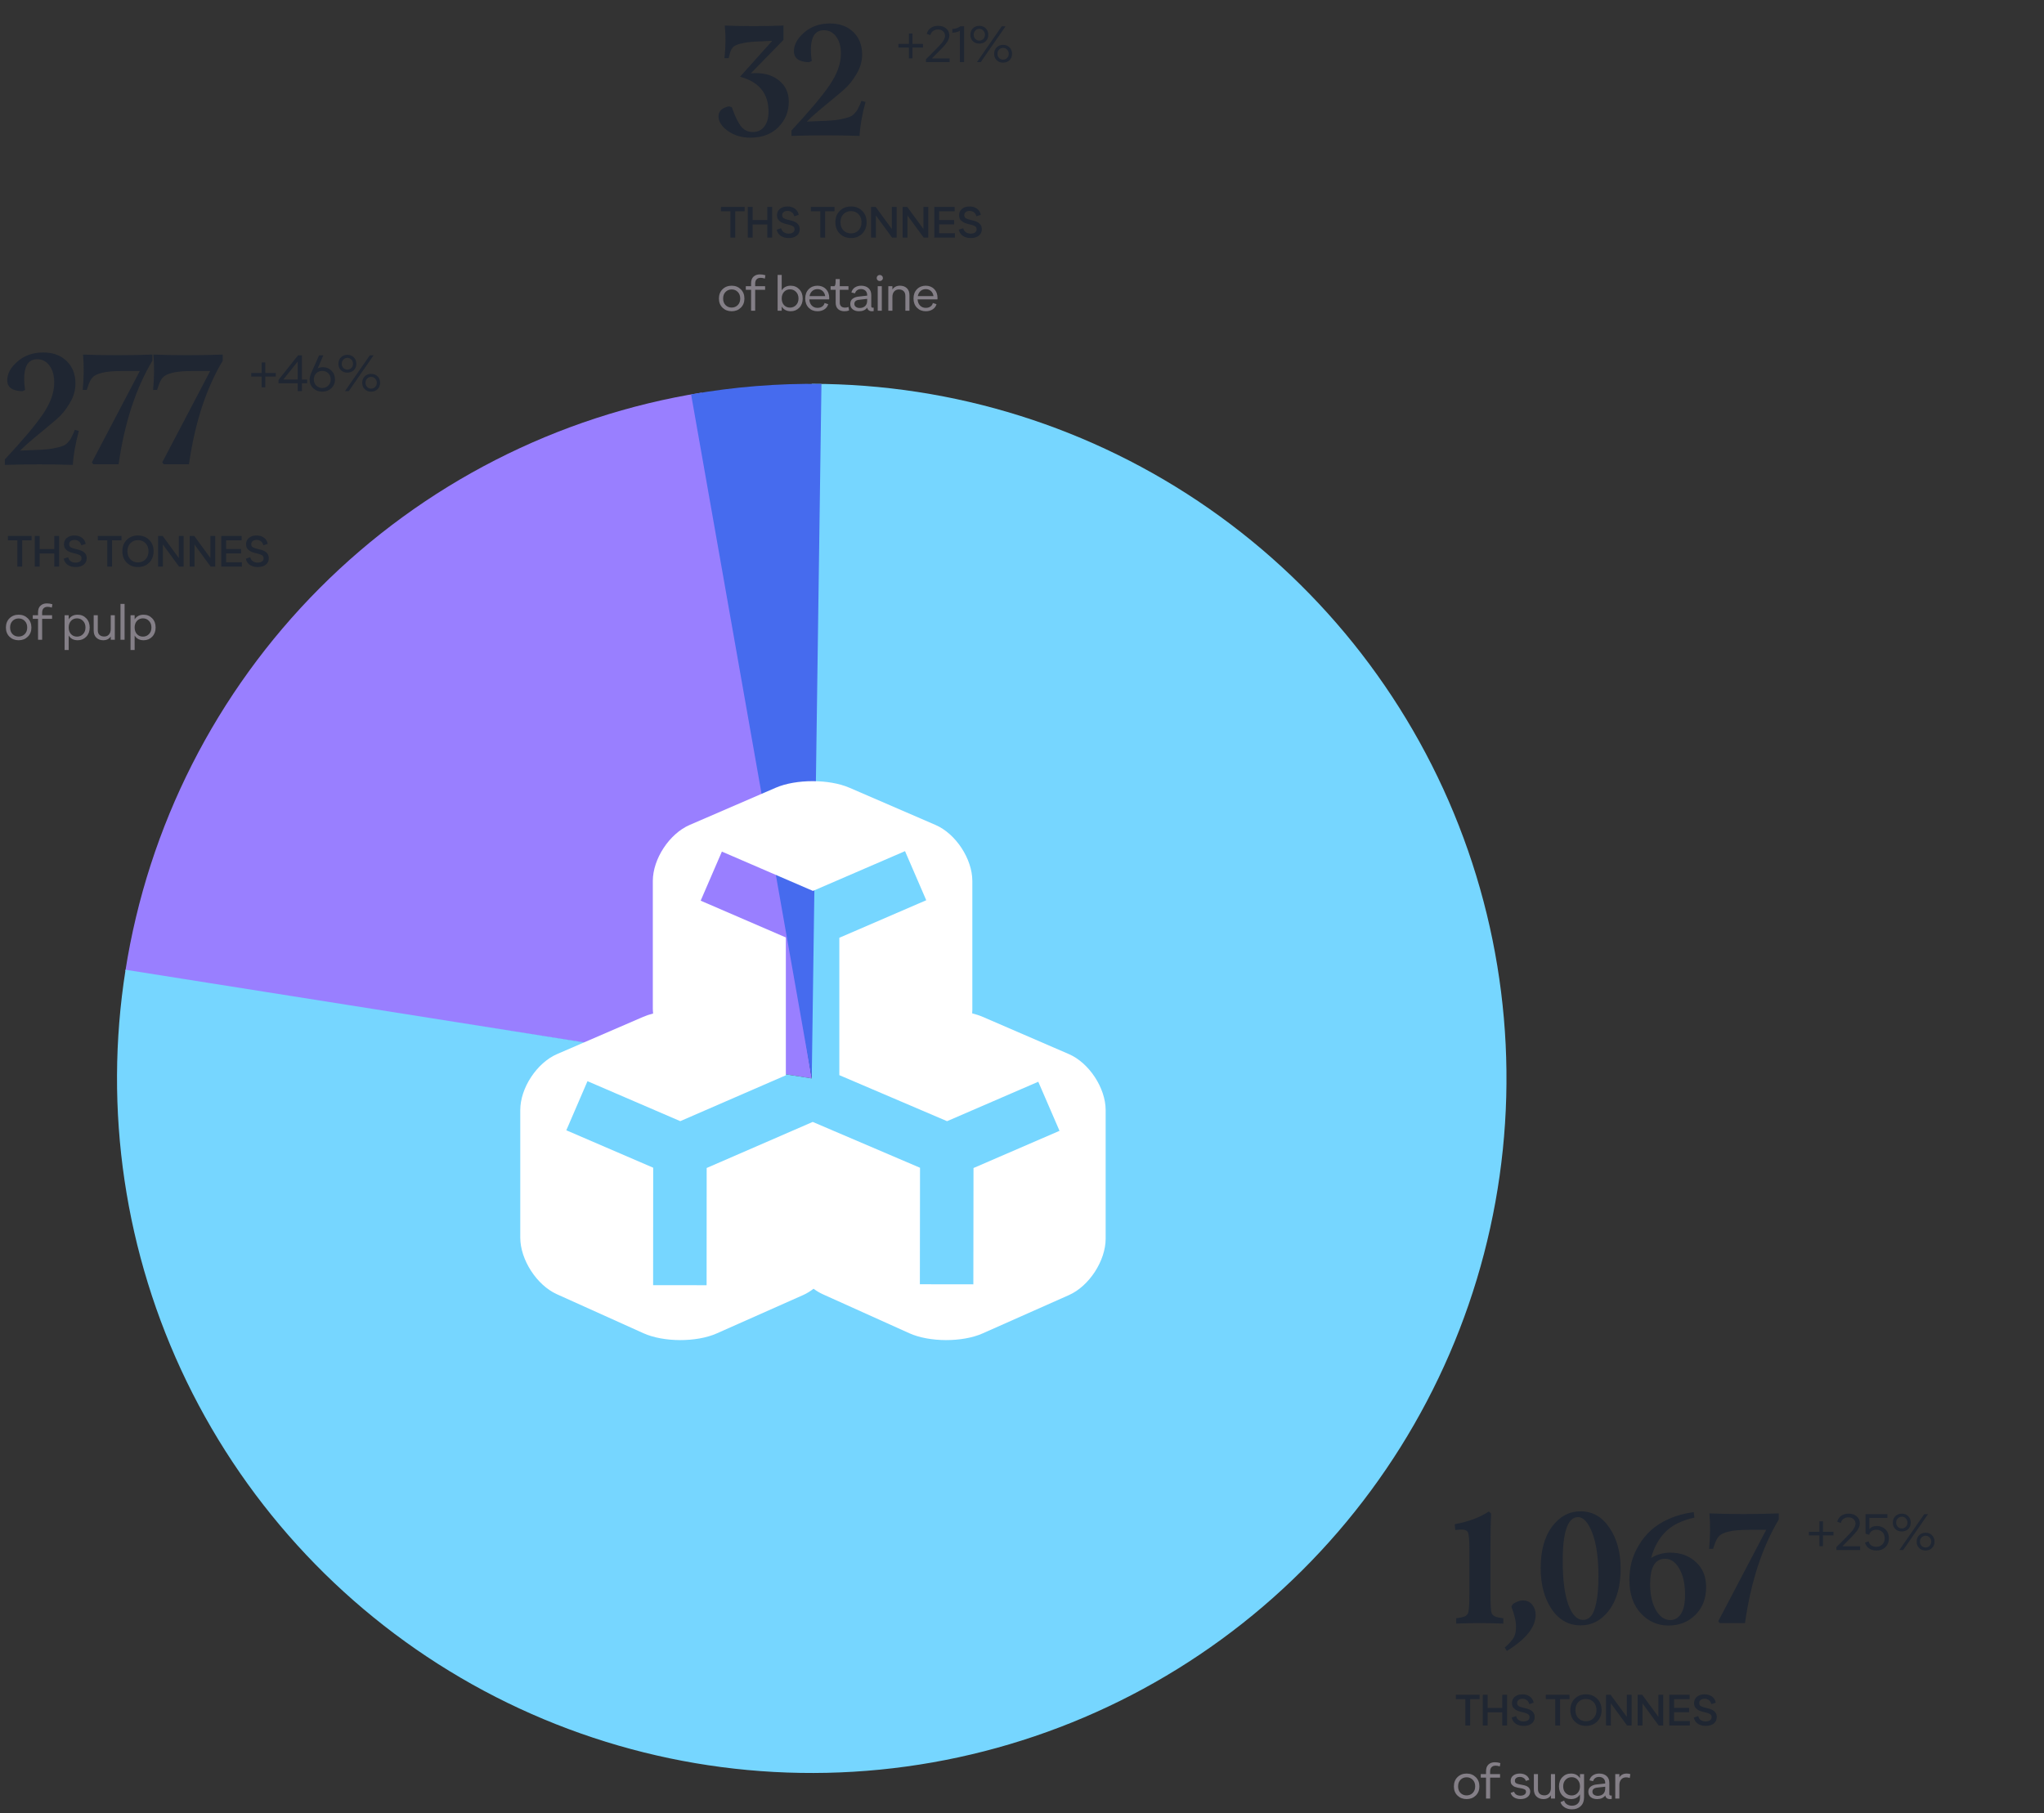
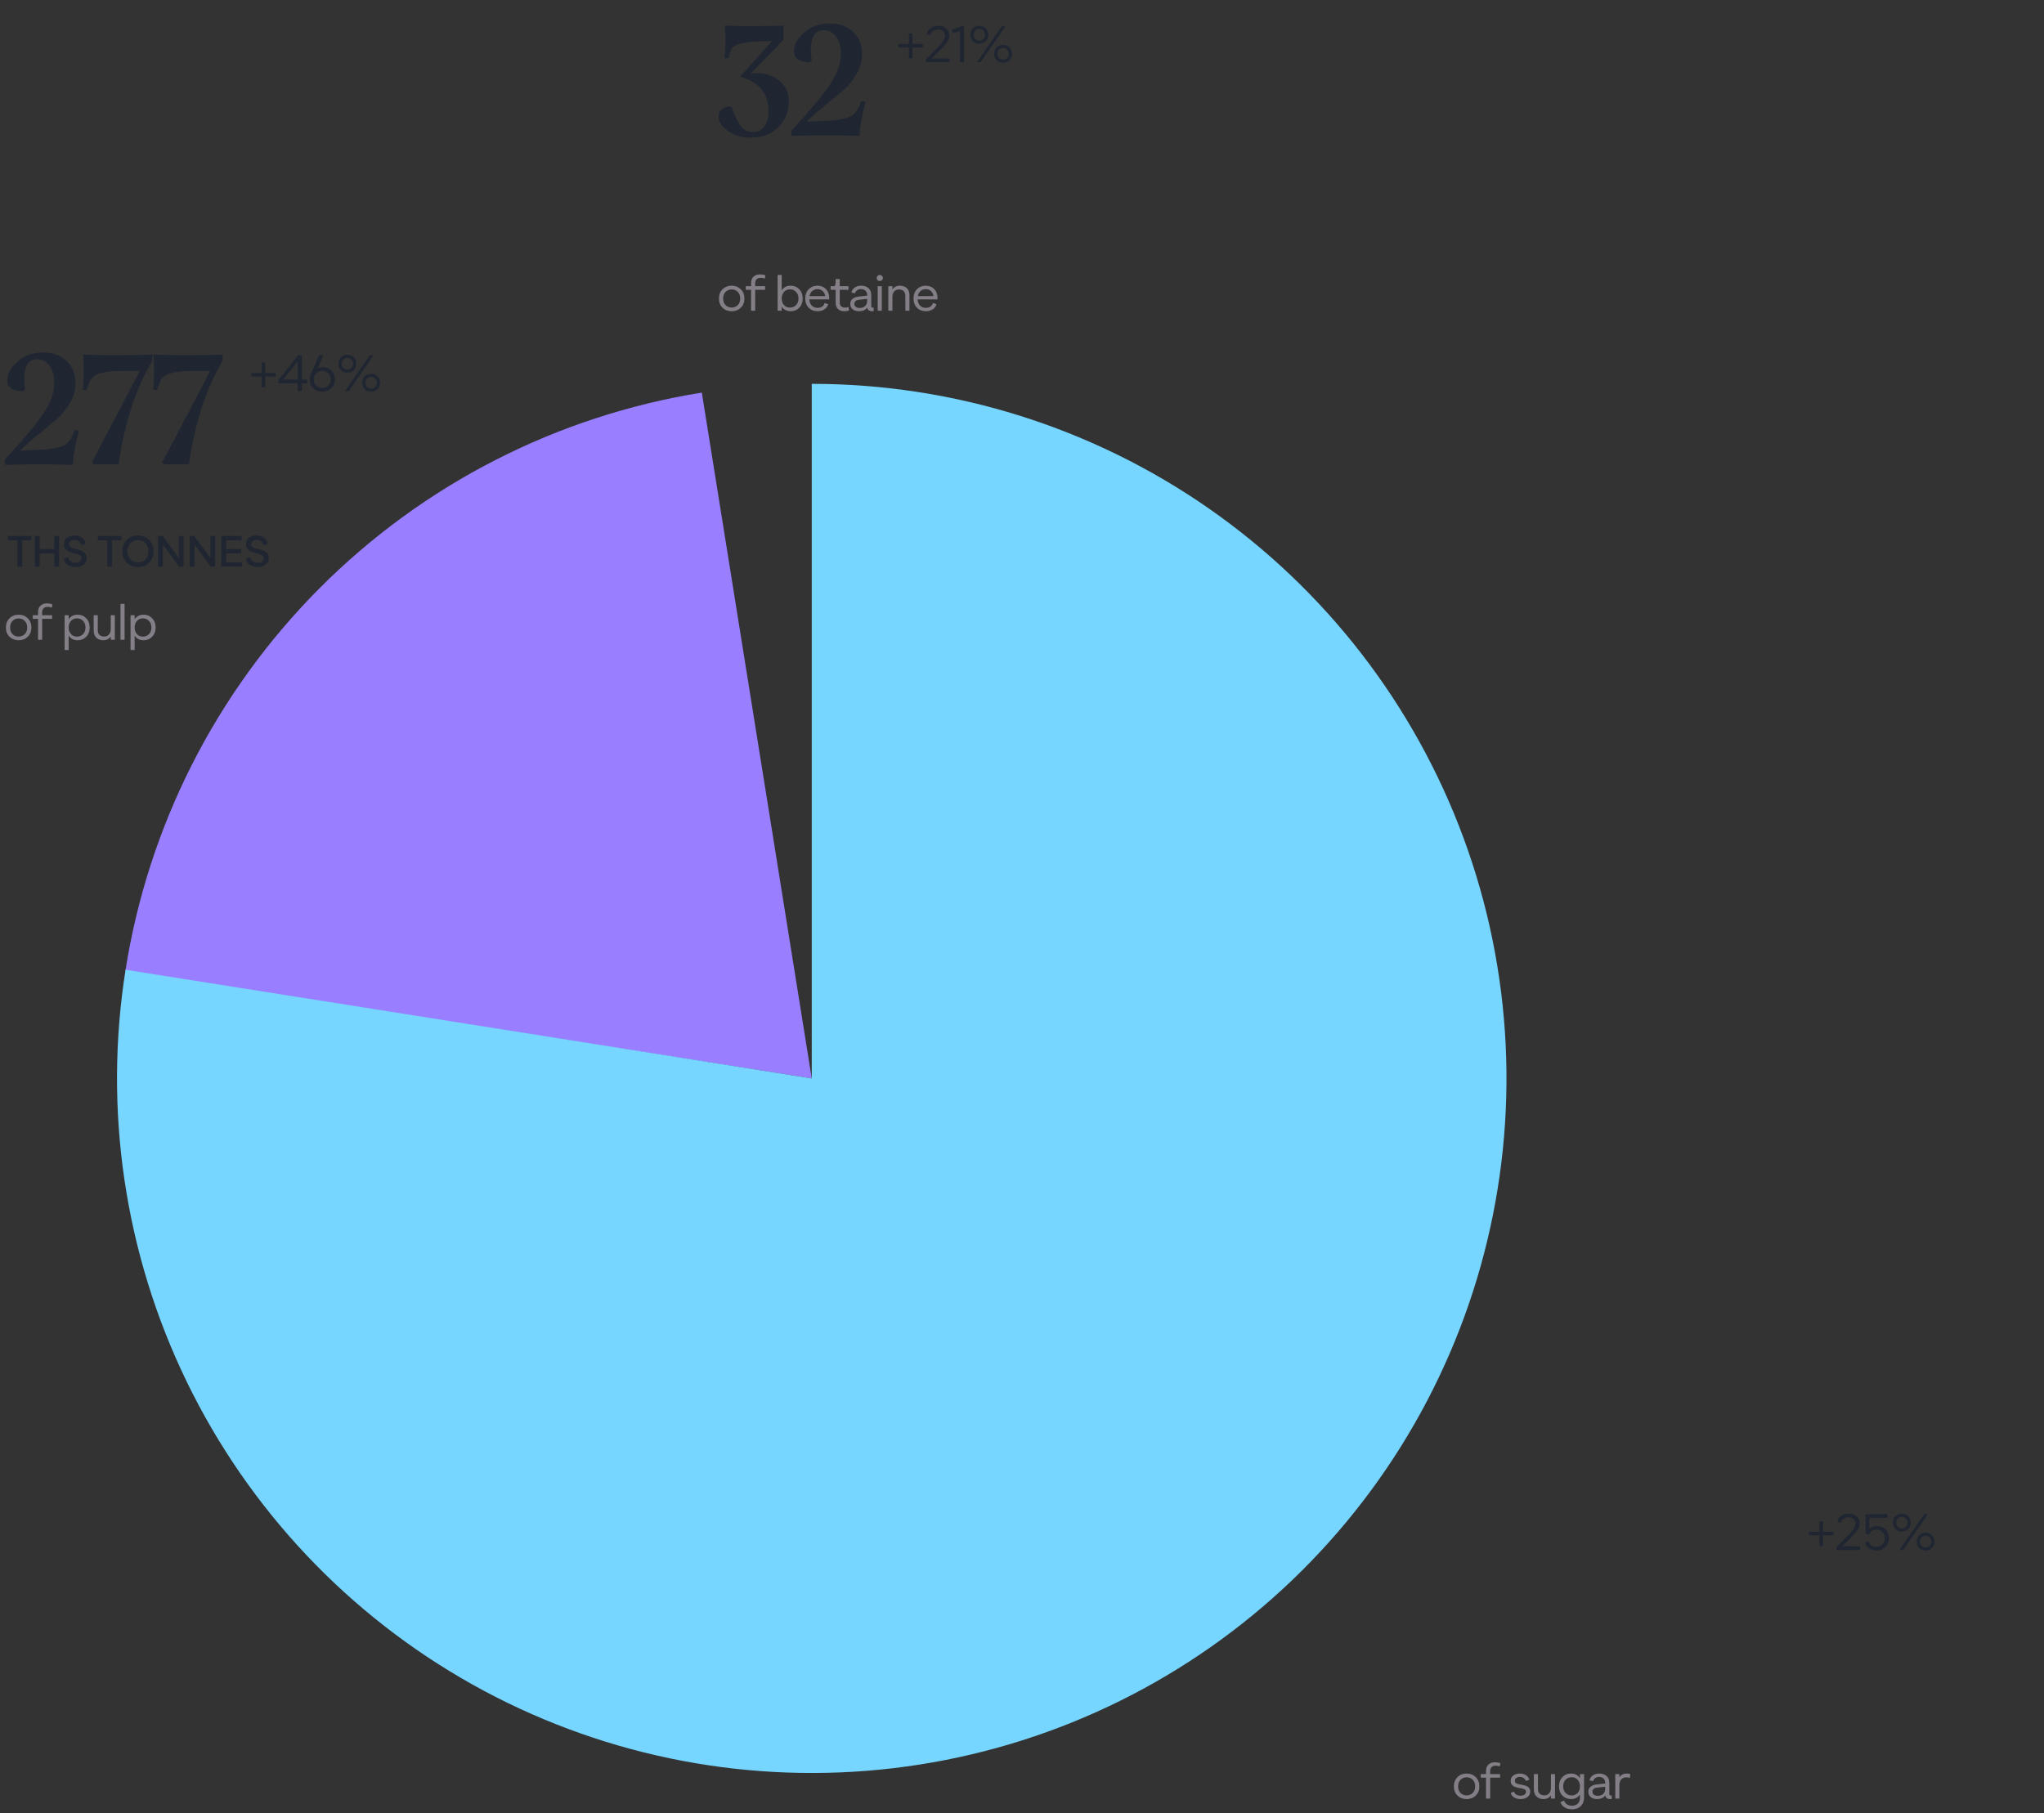
<svg xmlns="http://www.w3.org/2000/svg" width="559" height="496" viewBox="0 0 559 496" fill="none">
  <rect x="0" y="0" width="559" height="496" fill="#333333" stroke="none" />
  <path d="M215.724 27.804C215.724 30.532 214.771 32.864 212.864 34.8C210.957 36.707 208.405 37.66 205.208 37.66C202.832 37.66 200.779 37.044 199.048 35.812C197.347 34.58 196.496 33.245 196.496 31.808C196.496 31.075 196.76 30.473 197.288 30.004C197.845 29.535 198.549 29.227 199.4 29.08L200.148 29.344C200.94 31.632 201.747 33.333 202.568 34.448C203.419 35.563 204.519 36.12 205.868 36.12C207.188 36.12 208.229 35.636 208.992 34.668C209.784 33.671 210.18 32.292 210.18 30.532C210.18 25.868 207.877 22.773 203.272 21.248L202.392 20.984L211.192 11.172L208.332 11.304C206.015 11.363 204.24 11.539 203.008 11.832C201.776 12.096 200.955 12.433 200.544 12.844C200.133 13.225 199.825 13.797 199.62 14.56L199.268 15.924H198.124C198.476 12.815 198.505 9.837 198.212 6.992C203.375 7.197 208.728 7.197 214.272 6.992V10.908L205.34 20.06C208.449 19.796 210.957 20.397 212.864 21.864C214.771 23.331 215.724 25.311 215.724 27.804ZM236.704 27.892C235.736 31.5 235.193 34.595 235.076 37.176C229.004 36.971 222.8 36.971 216.464 37.176V35.68C221.362 30.429 224.838 26.293 226.892 23.272C228.945 20.251 229.972 17.391 229.972 14.692C229.972 12.697 229.532 11.128 228.652 9.984C227.801 8.84 226.686 8.268 225.308 8.268C223.753 8.268 222.712 9.031 222.184 10.556C221.685 12.081 221.626 14.12 222.008 16.672L221.26 17.024C218.502 16.936 217.124 15.939 217.124 14.032C217.124 12.213 218.062 10.497 219.94 8.884C221.817 7.241 224.164 6.42 226.98 6.42C229.62 6.42 231.746 7.197 233.36 8.752C234.973 10.307 235.78 12.36 235.78 14.912C235.78 16.789 235.252 18.593 234.196 20.324C233.169 22.055 232.01 23.477 230.72 24.592C229.429 25.707 227.713 27.144 225.572 28.904C223.46 30.635 221.817 32.087 220.644 33.26L226.056 33.04C227.522 32.981 228.769 32.849 229.796 32.644C230.852 32.439 231.658 32.233 232.216 32.028C232.802 31.823 233.301 31.485 233.712 31.016C234.152 30.547 234.43 30.18 234.548 29.916C234.694 29.652 234.914 29.197 235.208 28.552L235.604 27.584L236.704 27.892Z" fill="#1F2632" />
  <path d="M252.42 12.016V13.01H249.55V15.964H248.57V13.01H245.7V12.016H248.57V9.146H249.55V12.016H252.42ZM253.233 17V16.216L255.711 13.724C256.682 12.744 257.307 12.077 257.587 11.722C258.166 10.985 258.455 10.345 258.455 9.804C258.455 9.291 258.278 8.875 257.923 8.558C257.569 8.231 257.102 8.068 256.523 8.068C255.991 8.068 255.534 8.208 255.151 8.488C254.778 8.759 254.545 9.132 254.451 9.608L253.471 9.272C253.63 8.581 253.985 8.04 254.535 7.648C255.095 7.256 255.772 7.06 256.565 7.06C257.461 7.06 258.194 7.303 258.763 7.788C259.342 8.273 259.631 8.903 259.631 9.678C259.631 10.033 259.561 10.392 259.421 10.756C259.291 11.111 259.081 11.47 258.791 11.834C258.511 12.198 258.264 12.497 258.049 12.73C257.844 12.963 257.559 13.262 257.195 13.626C257.102 13.719 257.032 13.789 256.985 13.836L254.857 15.978H259.715V17H253.233ZM262.516 17V8.418C261.91 8.763 261.219 8.936 260.444 8.936V7.914C261.238 7.914 261.966 7.676 262.628 7.2H263.664V17H262.516ZM267.831 11.932C267.122 11.932 266.534 11.713 266.067 11.274C265.61 10.826 265.381 10.243 265.381 9.524C265.381 8.787 265.61 8.194 266.067 7.746C266.534 7.289 267.122 7.06 267.831 7.06C268.531 7.06 269.114 7.289 269.581 7.746C270.048 8.203 270.281 8.796 270.281 9.524C270.281 10.243 270.048 10.826 269.581 11.274C269.114 11.713 268.531 11.932 267.831 11.932ZM267.173 17L273.963 7.2H274.999L268.209 17H267.173ZM266.739 10.658C267.038 10.957 267.402 11.106 267.831 11.106C268.26 11.106 268.624 10.957 268.923 10.658C269.222 10.35 269.371 9.972 269.371 9.524C269.371 9.057 269.222 8.67 268.923 8.362C268.624 8.045 268.26 7.886 267.831 7.886C267.402 7.886 267.038 8.045 266.739 8.362C266.44 8.67 266.291 9.057 266.291 9.524C266.291 9.972 266.44 10.35 266.739 10.658ZM274.327 17.14C273.627 17.14 273.044 16.916 272.577 16.468C272.12 16.02 271.891 15.441 271.891 14.732C271.891 13.995 272.12 13.402 272.577 12.954C273.044 12.497 273.627 12.268 274.327 12.268C275.036 12.268 275.62 12.497 276.077 12.954C276.544 13.402 276.777 13.995 276.777 14.732C276.777 15.441 276.544 16.02 276.077 16.468C275.62 16.916 275.036 17.14 274.327 17.14ZM273.235 15.866C273.534 16.165 273.898 16.314 274.327 16.314C274.756 16.314 275.12 16.165 275.419 15.866C275.727 15.558 275.881 15.175 275.881 14.718C275.881 14.251 275.727 13.864 275.419 13.556C275.12 13.248 274.756 13.094 274.327 13.094C273.898 13.094 273.534 13.248 273.235 13.556C272.936 13.864 272.787 14.251 272.787 14.718C272.787 15.175 272.936 15.558 273.235 15.866Z" fill="#1F2632" />
-   <path d="M199.748 65V57.8H197.168V56.6H203.648V57.8H201.068V65H199.748ZM204.516 65V56.6H205.836V60.2H209.844V56.6H211.164V65H209.844V61.4H205.836V65H204.516ZM215.688 65.12C214.848 65.12 214.132 64.924 213.54 64.532C212.956 64.14 212.584 63.572 212.424 62.828L213.636 62.432C213.748 62.92 213.988 63.288 214.356 63.536C214.732 63.784 215.172 63.908 215.676 63.908C216.14 63.908 216.524 63.808 216.828 63.608C217.14 63.408 217.296 63.108 217.296 62.708C217.296 62.332 217.152 62.06 216.864 61.892C216.584 61.716 216.156 61.56 215.58 61.424C215.276 61.352 215.044 61.296 214.884 61.256C214.724 61.208 214.5 61.136 214.212 61.04C213.924 60.936 213.696 60.828 213.528 60.716C213.368 60.596 213.196 60.452 213.012 60.284C212.836 60.116 212.704 59.912 212.616 59.672C212.536 59.432 212.496 59.168 212.496 58.88C212.496 58.152 212.76 57.572 213.288 57.14C213.816 56.7 214.508 56.48 215.364 56.48C216.148 56.48 216.816 56.676 217.368 57.068C217.92 57.452 218.276 58.02 218.436 58.772L217.224 59.168C217.112 58.68 216.888 58.312 216.552 58.064C216.224 57.816 215.832 57.692 215.376 57.692C214.952 57.692 214.6 57.796 214.32 58.004C214.048 58.212 213.912 58.5 213.912 58.868C213.912 59.244 214.048 59.52 214.32 59.696C214.592 59.864 215.012 60.012 215.58 60.14C216.452 60.332 217.068 60.524 217.428 60.716C218.284 61.148 218.712 61.808 218.712 62.696C218.712 63.44 218.436 64.032 217.884 64.472C217.332 64.904 216.6 65.12 215.688 65.12ZM224.335 65V57.8H221.755V56.6H228.235V57.8H225.655V65H224.335ZM235.793 63.92C234.985 64.72 233.965 65.12 232.733 65.12C231.501 65.12 230.481 64.72 229.673 63.92C228.865 63.112 228.461 62.068 228.461 60.788C228.461 59.508 228.861 58.472 229.661 57.68C230.469 56.88 231.493 56.48 232.733 56.48C233.965 56.48 234.985 56.88 235.793 57.68C236.601 58.472 237.005 59.508 237.005 60.788C237.005 62.068 236.601 63.112 235.793 63.92ZM230.657 63.008C231.201 63.568 231.893 63.848 232.733 63.848C233.573 63.848 234.261 63.568 234.797 63.008C235.341 62.44 235.613 61.7 235.613 60.788C235.613 59.884 235.341 59.152 234.797 58.592C234.261 58.032 233.573 57.752 232.733 57.752C231.893 57.752 231.201 58.032 230.657 58.592C230.121 59.152 229.853 59.884 229.853 60.788C229.853 61.7 230.121 62.44 230.657 63.008ZM243.902 56.6H245.222V65H243.974L239.546 58.952V65H238.226V56.6H239.474L243.902 62.648V56.6ZM252.545 56.6H253.865V65H252.617L248.189 58.952V65H246.869V56.6H248.117L252.545 62.648V56.6ZM255.512 65V56.6H261.08V57.8H256.832V60.188H260.936V61.388H256.832V63.8H261.152V65H255.512ZM265.488 65.12C264.648 65.12 263.932 64.924 263.34 64.532C262.756 64.14 262.384 63.572 262.224 62.828L263.436 62.432C263.548 62.92 263.788 63.288 264.156 63.536C264.532 63.784 264.972 63.908 265.476 63.908C265.94 63.908 266.324 63.808 266.628 63.608C266.94 63.408 267.096 63.108 267.096 62.708C267.096 62.332 266.952 62.06 266.664 61.892C266.384 61.716 265.956 61.56 265.38 61.424C265.076 61.352 264.844 61.296 264.684 61.256C264.524 61.208 264.3 61.136 264.012 61.04C263.724 60.936 263.496 60.828 263.328 60.716C263.168 60.596 262.996 60.452 262.812 60.284C262.636 60.116 262.504 59.912 262.416 59.672C262.336 59.432 262.296 59.168 262.296 58.88C262.296 58.152 262.56 57.572 263.088 57.14C263.616 56.7 264.308 56.48 265.164 56.48C265.948 56.48 266.616 56.676 267.168 57.068C267.72 57.452 268.076 58.02 268.236 58.772L267.024 59.168C266.912 58.68 266.688 58.312 266.352 58.064C266.024 57.816 265.632 57.692 265.176 57.692C264.752 57.692 264.4 57.796 264.12 58.004C263.848 58.212 263.712 58.5 263.712 58.868C263.712 59.244 263.848 59.52 264.12 59.696C264.392 59.864 264.812 60.012 265.38 60.14C266.252 60.332 266.868 60.524 267.228 60.716C268.084 61.148 268.512 61.808 268.512 62.696C268.512 63.44 268.236 64.032 267.684 64.472C267.132 64.904 266.4 65.12 265.488 65.12Z" fill="#1F2632" />
  <path d="M202.594 84.174C201.931 84.818 201.101 85.14 200.102 85.14C199.103 85.14 198.273 84.823 197.61 84.188C196.947 83.544 196.616 82.709 196.616 81.682C196.616 80.627 196.943 79.778 197.596 79.134C198.259 78.481 199.094 78.154 200.102 78.154C201.101 78.154 201.931 78.481 202.594 79.134C203.257 79.778 203.588 80.627 203.588 81.682C203.588 82.699 203.257 83.53 202.594 84.174ZM200.102 84.132C200.765 84.132 201.32 83.908 201.768 83.46C202.216 83.003 202.44 82.405 202.44 81.668C202.44 80.912 202.216 80.31 201.768 79.862C201.329 79.405 200.774 79.176 200.102 79.176C199.43 79.176 198.87 79.405 198.422 79.862C197.983 80.31 197.764 80.912 197.764 81.668C197.764 82.405 197.983 83.003 198.422 83.46C198.87 83.908 199.43 84.132 200.102 84.132ZM205.407 85V79.274H203.965V78.294H205.407V77.496C205.407 76.703 205.626 76.101 206.065 75.69C206.513 75.27 207.101 75.06 207.829 75.06C208.352 75.06 208.851 75.139 209.327 75.298L209.173 76.208C208.781 76.068 208.403 75.998 208.039 75.998C207.544 75.998 207.166 76.138 206.905 76.418C206.653 76.689 206.527 77.067 206.527 77.552V78.294H209.243V79.274H206.527V85H205.407ZM216.236 78.154C217.179 78.154 217.963 78.481 218.588 79.134C219.213 79.787 219.526 80.627 219.526 81.654C219.526 82.681 219.213 83.521 218.588 84.174C217.963 84.818 217.183 85.14 216.25 85.14C215.139 85.14 214.318 84.711 213.786 83.852V85H212.666V75.2H213.786V79.428C214.318 78.579 215.135 78.154 216.236 78.154ZM214.416 83.46C214.845 83.917 215.391 84.146 216.054 84.146C216.717 84.146 217.267 83.917 217.706 83.46C218.154 83.003 218.378 82.401 218.378 81.654C218.378 80.907 218.154 80.305 217.706 79.848C217.267 79.381 216.717 79.148 216.054 79.148C215.391 79.148 214.845 79.381 214.416 79.848C213.996 80.315 213.786 80.917 213.786 81.654C213.786 82.391 213.996 82.993 214.416 83.46ZM223.576 85.14C222.606 85.14 221.803 84.823 221.168 84.188C220.534 83.544 220.216 82.699 220.216 81.654C220.216 80.609 220.529 79.764 221.154 79.12C221.789 78.476 222.587 78.154 223.548 78.154C224.5 78.154 225.275 78.462 225.872 79.078C226.479 79.694 226.782 80.511 226.782 81.528C226.782 81.64 226.773 81.761 226.754 81.892H221.336C221.374 82.601 221.598 83.166 222.008 83.586C222.419 84.006 222.942 84.216 223.576 84.216C224.062 84.216 224.482 84.099 224.836 83.866C225.191 83.623 225.415 83.297 225.508 82.886L226.502 83.208C226.334 83.815 225.98 84.291 225.438 84.636C224.906 84.972 224.286 85.14 223.576 85.14ZM221.392 81.01H225.676C225.602 80.441 225.373 79.979 224.99 79.624C224.608 79.269 224.132 79.092 223.562 79.092C223.002 79.092 222.526 79.265 222.134 79.61C221.742 79.955 221.495 80.422 221.392 81.01ZM230.949 85.14C230.221 85.14 229.637 84.944 229.199 84.552C228.76 84.151 228.541 83.567 228.541 82.802V79.274H227.155V78.294H228.205C228.335 78.191 228.424 78.005 228.471 77.734C228.517 77.463 228.541 76.997 228.541 76.334H229.661V78.294H232.041V79.274H229.661V82.802C229.661 83.222 229.787 83.553 230.039 83.796C230.291 84.029 230.655 84.146 231.131 84.146C231.429 84.146 231.737 84.09 232.055 83.978L232.209 84.93C231.835 85.07 231.415 85.14 230.949 85.14ZM238.696 84.174C238.77 84.174 238.85 84.165 238.934 84.146V85.098C238.794 85.126 238.635 85.14 238.458 85.14C238.112 85.14 237.823 85.056 237.59 84.888C237.356 84.711 237.216 84.463 237.17 84.146C236.684 84.809 235.938 85.14 234.93 85.14C234.22 85.14 233.642 84.963 233.194 84.608C232.755 84.253 232.536 83.763 232.536 83.138C232.536 82.522 232.75 82.051 233.18 81.724C233.609 81.397 234.146 81.201 234.79 81.136L237.156 80.87V80.744C237.156 80.212 236.997 79.801 236.68 79.512C236.362 79.223 235.952 79.078 235.448 79.078C235.037 79.078 234.687 79.185 234.398 79.4C234.118 79.605 233.931 79.885 233.838 80.24L232.844 80.016C232.993 79.409 233.31 78.947 233.796 78.63C234.281 78.313 234.85 78.154 235.504 78.154C236.353 78.154 237.025 78.378 237.52 78.826C238.024 79.265 238.276 79.895 238.276 80.716V83.768C238.276 84.039 238.416 84.174 238.696 84.174ZM235.294 84.244C235.863 84.207 236.316 84.015 236.652 83.67C236.988 83.315 237.156 82.835 237.156 82.228V81.752L234.972 82.004C234.094 82.097 233.656 82.471 233.656 83.124C233.656 83.507 233.814 83.796 234.132 83.992C234.458 84.188 234.846 84.272 235.294 84.244ZM241.204 76.642C241.036 76.801 240.836 76.88 240.602 76.88C240.369 76.88 240.168 76.801 240 76.642C239.842 76.483 239.762 76.287 239.762 76.054C239.762 75.821 239.842 75.625 240 75.466C240.168 75.298 240.369 75.214 240.602 75.214C240.836 75.214 241.036 75.298 241.204 75.466C241.372 75.625 241.456 75.821 241.456 76.054C241.456 76.287 241.372 76.483 241.204 76.642ZM240.042 85V78.294H241.162V85H240.042ZM246.116 78.154C246.9 78.154 247.53 78.378 248.006 78.826C248.482 79.274 248.72 79.904 248.72 80.716V85H247.6V80.968C247.6 80.38 247.442 79.937 247.124 79.638C246.807 79.33 246.378 79.176 245.836 79.176C245.304 79.176 244.875 79.363 244.548 79.736C244.222 80.1 244.058 80.599 244.058 81.234V85H242.938V78.294H244.058V79.204C244.506 78.504 245.192 78.154 246.116 78.154ZM253.192 85.14C252.222 85.14 251.419 84.823 250.784 84.188C250.15 83.544 249.832 82.699 249.832 81.654C249.832 80.609 250.145 79.764 250.77 79.12C251.405 78.476 252.203 78.154 253.164 78.154C254.116 78.154 254.891 78.462 255.488 79.078C256.095 79.694 256.398 80.511 256.398 81.528C256.398 81.64 256.389 81.761 256.37 81.892H250.952C250.99 82.601 251.214 83.166 251.624 83.586C252.035 84.006 252.558 84.216 253.192 84.216C253.678 84.216 254.098 84.099 254.452 83.866C254.807 83.623 255.031 83.297 255.124 82.886L256.118 83.208C255.95 83.815 255.596 84.291 255.054 84.636C254.522 84.972 253.902 85.14 253.192 85.14ZM251.008 81.01H255.292C255.218 80.441 254.989 79.979 254.606 79.624C254.224 79.269 253.748 79.092 253.178 79.092C252.618 79.092 252.142 79.265 251.75 79.61C251.358 79.955 251.111 80.422 251.008 81.01Z" fill="#847F87" />
  <path d="M21.56 117.892C20.592 121.5 20.049 124.595 19.932 127.176C13.86 126.971 7.656 126.971 1.32 127.176V125.68C6.219 120.429 9.695 116.293 11.748 113.272C13.801 110.251 14.828 107.391 14.828 104.692C14.828 102.697 14.388 101.128 13.508 99.984C12.657 98.84 11.543 98.268 10.164 98.268C8.609 98.268 7.568 99.031 7.04 100.556C6.541 102.081 6.483 104.12 6.864 106.672L6.116 107.024C3.359 106.936 1.98 105.939 1.98 104.032C1.98 102.213 2.919 100.497 4.796 98.884C6.673 97.241 9.02 96.42 11.836 96.42C14.476 96.42 16.603 97.197 18.216 98.752C19.829 100.307 20.636 102.36 20.636 104.912C20.636 106.789 20.108 108.593 19.052 110.324C18.025 112.055 16.867 113.477 15.576 114.592C14.285 115.707 12.569 117.144 10.428 118.904C8.316 120.635 6.673 122.087 5.5 123.26L10.912 123.04C12.379 122.981 13.625 122.849 14.652 122.644C15.708 122.439 16.515 122.233 17.072 122.028C17.659 121.823 18.157 121.485 18.568 121.016C19.008 120.547 19.287 120.18 19.404 119.916C19.551 119.652 19.771 119.197 20.064 118.552L20.46 117.584L21.56 117.892ZM41.676 98.664C37.129 106.261 34.049 115.707 32.436 127H25.528L25.132 126.472L38.244 101.48H33.58C31.145 101.48 29.268 101.641 27.948 101.964C26.657 102.287 25.777 102.712 25.308 103.24C24.839 103.739 24.428 104.531 24.076 105.616L23.724 106.672H22.624C22.947 103.299 22.976 100.072 22.712 96.992C28.872 97.227 35.193 97.227 41.676 96.992V98.664ZM60.917 98.664C56.371 106.261 53.291 115.707 51.677 127H44.769L44.373 126.472L57.485 101.48H52.821C50.387 101.48 48.509 101.641 47.189 101.964C45.899 102.287 45.019 102.712 44.549 103.24C44.08 103.739 43.669 104.531 43.317 105.616L42.965 106.672H41.865C42.188 103.299 42.217 100.072 41.953 96.992C48.113 97.227 54.435 97.227 60.917 96.992V98.664Z" fill="#1F2632" />
  <path d="M75.42 102.016V103.01H72.55V105.964H71.57V103.01H68.7V102.016H71.57V99.146H72.55V102.016H75.42ZM81.427 107V104.844H76.163V103.92L81.511 97.2H82.575V103.822H84.003V104.844H82.575V107H81.427ZM77.479 103.822H81.427V98.88L77.479 103.822ZM88.32 100.448C89.244 100.448 90.024 100.765 90.658 101.4C91.293 102.035 91.61 102.837 91.61 103.808C91.61 104.788 91.274 105.591 90.602 106.216C89.93 106.832 89.104 107.14 88.124 107.14C87.163 107.14 86.346 106.832 85.674 106.216C85.012 105.591 84.68 104.793 84.68 103.822C84.68 103.281 84.811 102.716 85.072 102.128L87.27 97.2H88.432L86.892 100.756C87.331 100.551 87.807 100.448 88.32 100.448ZM88.138 106.132C88.773 106.132 89.314 105.917 89.762 105.488C90.22 105.049 90.448 104.489 90.448 103.808C90.448 103.108 90.224 102.543 89.776 102.114C89.328 101.675 88.782 101.456 88.138 101.456C87.485 101.456 86.934 101.675 86.486 102.114C86.048 102.543 85.828 103.108 85.828 103.808C85.828 104.489 86.052 105.049 86.5 105.488C86.948 105.917 87.494 106.132 88.138 106.132ZM95.001 101.932C94.292 101.932 93.704 101.713 93.237 101.274C92.78 100.826 92.551 100.243 92.551 99.524C92.551 98.787 92.78 98.194 93.237 97.746C93.704 97.289 94.292 97.06 95.001 97.06C95.701 97.06 96.284 97.289 96.751 97.746C97.218 98.203 97.451 98.796 97.451 99.524C97.451 100.243 97.218 100.826 96.751 101.274C96.284 101.713 95.701 101.932 95.001 101.932ZM94.343 107L101.133 97.2H102.169L95.379 107H94.343ZM93.909 100.658C94.208 100.957 94.572 101.106 95.001 101.106C95.43 101.106 95.794 100.957 96.093 100.658C96.392 100.35 96.541 99.972 96.541 99.524C96.541 99.057 96.392 98.67 96.093 98.362C95.794 98.045 95.43 97.886 95.001 97.886C94.572 97.886 94.208 98.045 93.909 98.362C93.61 98.67 93.461 99.057 93.461 99.524C93.461 99.972 93.61 100.35 93.909 100.658ZM101.497 107.14C100.797 107.14 100.214 106.916 99.747 106.468C99.29 106.02 99.061 105.441 99.061 104.732C99.061 103.995 99.29 103.402 99.747 102.954C100.214 102.497 100.797 102.268 101.497 102.268C102.206 102.268 102.79 102.497 103.247 102.954C103.714 103.402 103.947 103.995 103.947 104.732C103.947 105.441 103.714 106.02 103.247 106.468C102.79 106.916 102.206 107.14 101.497 107.14ZM100.405 105.866C100.704 106.165 101.068 106.314 101.497 106.314C101.926 106.314 102.29 106.165 102.589 105.866C102.897 105.558 103.051 105.175 103.051 104.718C103.051 104.251 102.897 103.864 102.589 103.556C102.29 103.248 101.926 103.094 101.497 103.094C101.068 103.094 100.704 103.248 100.405 103.556C100.106 103.864 99.957 104.251 99.957 104.718C99.957 105.175 100.106 105.558 100.405 105.866Z" fill="#1F2632" />
  <path d="M4.748 155V147.8H2.168V146.6H8.648V147.8H6.068V155H4.748ZM9.516 155V146.6H10.836V150.2H14.844V146.6H16.164V155H14.844V151.4H10.836V155H9.516ZM20.688 155.12C19.848 155.12 19.132 154.924 18.54 154.532C17.956 154.14 17.584 153.572 17.424 152.828L18.636 152.432C18.748 152.92 18.988 153.288 19.356 153.536C19.732 153.784 20.172 153.908 20.676 153.908C21.14 153.908 21.524 153.808 21.828 153.608C22.14 153.408 22.296 153.108 22.296 152.708C22.296 152.332 22.152 152.06 21.864 151.892C21.584 151.716 21.156 151.56 20.58 151.424C20.276 151.352 20.044 151.296 19.884 151.256C19.724 151.208 19.5 151.136 19.212 151.04C18.924 150.936 18.696 150.828 18.528 150.716C18.368 150.596 18.196 150.452 18.012 150.284C17.836 150.116 17.704 149.912 17.616 149.672C17.536 149.432 17.496 149.168 17.496 148.88C17.496 148.152 17.76 147.572 18.288 147.14C18.816 146.7 19.508 146.48 20.364 146.48C21.148 146.48 21.816 146.676 22.368 147.068C22.92 147.452 23.276 148.02 23.436 148.772L22.224 149.168C22.112 148.68 21.888 148.312 21.552 148.064C21.224 147.816 20.832 147.692 20.376 147.692C19.952 147.692 19.6 147.796 19.32 148.004C19.048 148.212 18.912 148.5 18.912 148.868C18.912 149.244 19.048 149.52 19.32 149.696C19.592 149.864 20.012 150.012 20.58 150.14C21.452 150.332 22.068 150.524 22.428 150.716C23.284 151.148 23.712 151.808 23.712 152.696C23.712 153.44 23.436 154.032 22.884 154.472C22.332 154.904 21.6 155.12 20.688 155.12ZM29.335 155V147.8H26.755V146.6H33.235V147.8H30.655V155H29.335ZM40.793 153.92C39.985 154.72 38.965 155.12 37.733 155.12C36.501 155.12 35.481 154.72 34.673 153.92C33.865 153.112 33.461 152.068 33.461 150.788C33.461 149.508 33.861 148.472 34.661 147.68C35.469 146.88 36.493 146.48 37.733 146.48C38.965 146.48 39.985 146.88 40.793 147.68C41.601 148.472 42.005 149.508 42.005 150.788C42.005 152.068 41.601 153.112 40.793 153.92ZM35.657 153.008C36.201 153.568 36.893 153.848 37.733 153.848C38.573 153.848 39.261 153.568 39.797 153.008C40.341 152.44 40.613 151.7 40.613 150.788C40.613 149.884 40.341 149.152 39.797 148.592C39.261 148.032 38.573 147.752 37.733 147.752C36.893 147.752 36.201 148.032 35.657 148.592C35.121 149.152 34.853 149.884 34.853 150.788C34.853 151.7 35.121 152.44 35.657 153.008ZM48.903 146.6H50.222V155H48.974L44.547 148.952V155H43.227V146.6H44.474L48.903 152.648V146.6ZM57.545 146.6H58.865V155H57.617L53.189 148.952V155H51.869V146.6H53.117L57.545 152.648V146.6ZM60.512 155V146.6H66.08V147.8H61.832V150.188H65.936V151.388H61.832V153.8H66.152V155H60.512ZM70.488 155.12C69.648 155.12 68.932 154.924 68.34 154.532C67.756 154.14 67.384 153.572 67.224 152.828L68.436 152.432C68.548 152.92 68.788 153.288 69.156 153.536C69.532 153.784 69.972 153.908 70.476 153.908C70.94 153.908 71.324 153.808 71.628 153.608C71.94 153.408 72.096 153.108 72.096 152.708C72.096 152.332 71.952 152.06 71.664 151.892C71.384 151.716 70.956 151.56 70.38 151.424C70.076 151.352 69.844 151.296 69.684 151.256C69.524 151.208 69.3 151.136 69.012 151.04C68.724 150.936 68.496 150.828 68.328 150.716C68.168 150.596 67.996 150.452 67.812 150.284C67.636 150.116 67.504 149.912 67.416 149.672C67.336 149.432 67.296 149.168 67.296 148.88C67.296 148.152 67.56 147.572 68.088 147.14C68.616 146.7 69.308 146.48 70.164 146.48C70.948 146.48 71.616 146.676 72.168 147.068C72.72 147.452 73.076 148.02 73.236 148.772L72.024 149.168C71.912 148.68 71.688 148.312 71.352 148.064C71.024 147.816 70.632 147.692 70.176 147.692C69.752 147.692 69.4 147.796 69.12 148.004C68.848 148.212 68.712 148.5 68.712 148.868C68.712 149.244 68.848 149.52 69.12 149.696C69.392 149.864 69.812 150.012 70.38 150.14C71.252 150.332 71.868 150.524 72.228 150.716C73.084 151.148 73.512 151.808 73.512 152.696C73.512 153.44 73.236 154.032 72.684 154.472C72.132 154.904 71.4 155.12 70.488 155.12Z" fill="#1F2632" />
  <path d="M7.594 174.174C6.931 174.818 6.101 175.14 5.102 175.14C4.103 175.14 3.273 174.823 2.61 174.188C1.947 173.544 1.616 172.709 1.616 171.682C1.616 170.627 1.943 169.778 2.596 169.134C3.259 168.481 4.094 168.154 5.102 168.154C6.101 168.154 6.931 168.481 7.594 169.134C8.257 169.778 8.588 170.627 8.588 171.682C8.588 172.699 8.257 173.53 7.594 174.174ZM5.102 174.132C5.765 174.132 6.32 173.908 6.768 173.46C7.216 173.003 7.44 172.405 7.44 171.668C7.44 170.912 7.216 170.31 6.768 169.862C6.329 169.405 5.774 169.176 5.102 169.176C4.43 169.176 3.87 169.405 3.422 169.862C2.983 170.31 2.764 170.912 2.764 171.668C2.764 172.405 2.983 173.003 3.422 173.46C3.87 173.908 4.43 174.132 5.102 174.132ZM10.407 175V169.274H8.965V168.294H10.407V167.496C10.407 166.703 10.627 166.101 11.065 165.69C11.513 165.27 12.101 165.06 12.829 165.06C13.352 165.06 13.851 165.139 14.327 165.298L14.173 166.208C13.781 166.068 13.403 165.998 13.039 165.998C12.544 165.998 12.166 166.138 11.905 166.418C11.653 166.689 11.527 167.067 11.527 167.552V168.294H14.243V169.274H11.527V175H10.407ZM21.236 168.154C22.179 168.154 22.963 168.481 23.588 169.134C24.213 169.787 24.526 170.627 24.526 171.654C24.526 172.681 24.213 173.521 23.588 174.174C22.963 174.818 22.183 175.14 21.25 175.14C20.139 175.14 19.318 174.711 18.786 173.852V177.8H17.666V168.294H18.786V169.428C19.318 168.579 20.135 168.154 21.236 168.154ZM19.416 173.46C19.845 173.917 20.391 174.146 21.054 174.146C21.717 174.146 22.267 173.917 22.706 173.46C23.154 173.003 23.378 172.401 23.378 171.654C23.378 170.907 23.154 170.305 22.706 169.848C22.267 169.381 21.717 169.148 21.054 169.148C20.391 169.148 19.845 169.381 19.416 169.848C18.996 170.315 18.786 170.917 18.786 171.654C18.786 172.391 18.996 172.993 19.416 173.46ZM30.284 168.294H31.404V175H30.284V174.104C29.827 174.795 29.141 175.14 28.226 175.14C27.48 175.14 26.859 174.911 26.364 174.454C25.869 173.987 25.622 173.329 25.622 172.48V168.294H26.742V172.41C26.742 172.961 26.901 173.385 27.218 173.684C27.545 173.973 27.979 174.118 28.52 174.118C29.052 174.118 29.477 173.936 29.794 173.572C30.121 173.199 30.284 172.695 30.284 172.06V168.294ZM32.952 175V165.2H34.072V175H32.952ZM39.271 168.154C40.213 168.154 40.997 168.481 41.623 169.134C42.248 169.787 42.561 170.627 42.561 171.654C42.561 172.681 42.248 173.521 41.623 174.174C40.997 174.818 40.218 175.14 39.285 175.14C38.174 175.14 37.353 174.711 36.821 173.852V177.8H35.701V168.294H36.821V169.428C37.353 168.579 38.169 168.154 39.271 168.154ZM37.451 173.46C37.88 173.917 38.426 174.146 39.089 174.146C39.751 174.146 40.302 173.917 40.741 173.46C41.189 173.003 41.413 172.401 41.413 171.654C41.413 170.907 41.189 170.305 40.741 169.848C40.302 169.381 39.751 169.148 39.089 169.148C38.426 169.148 37.88 169.381 37.451 169.848C37.031 170.315 36.821 170.917 36.821 171.654C36.821 172.391 37.031 172.993 37.451 173.46Z" fill="#847F87" />
-   <path d="M401.852 436.212V423.496C401.852 421.208 401.72 419.771 401.456 419.184C401.192 418.568 400.4 418.319 399.08 418.436L397.98 418.524L397.848 416.94C401.515 416.295 404.624 415.136 407.176 413.464L407.792 414.036C407.675 416.148 407.616 419.067 407.616 422.792V436.212C407.616 438.911 407.719 440.583 407.924 441.228C408.159 441.873 408.789 442.284 409.816 442.46L411.136 442.68V444.132C406.853 443.956 402.556 443.956 398.244 444.132V442.68L399.564 442.46C400.62 442.284 401.265 441.873 401.5 441.228C401.735 440.583 401.852 438.911 401.852 436.212ZM412.098 451.612L411.526 450.688C412.67 449.691 413.476 448.796 413.946 448.004C414.415 447.241 414.635 446.156 414.606 444.748C414.576 443.369 414.151 441.609 413.33 439.468L413.77 438.764C414.796 438.119 415.676 437.796 416.41 437.796C417.554 437.796 418.434 438.192 419.05 438.984C419.666 439.776 419.974 440.685 419.974 441.712C419.974 445.085 417.348 448.385 412.098 451.612ZM432.306 413.42C435.533 413.42 438.158 414.931 440.182 417.952C442.206 420.944 443.218 424.655 443.218 429.084C443.218 433.865 442.177 437.649 440.094 440.436C438.012 443.223 435.401 444.616 432.262 444.616C429.006 444.616 426.366 443.135 424.342 440.172C422.348 437.18 421.35 433.455 421.35 428.996C421.35 424.215 422.377 420.431 424.43 417.644C426.513 414.828 429.138 413.42 432.306 413.42ZM431.558 415.004C428.772 415.004 427.378 418.993 427.378 426.972C427.378 432.135 427.892 436.124 428.918 438.94C429.945 441.727 431.28 443.12 432.922 443.12C433.802 443.12 434.536 442.768 435.122 442.064C435.738 441.36 436.222 440.113 436.574 438.324C436.956 436.505 437.146 434.144 437.146 431.24C437.146 426.195 436.589 422.235 435.474 419.36C434.36 416.456 433.054 415.004 431.558 415.004ZM466.597 434.144C466.597 437.283 465.614 439.82 463.649 441.756C461.713 443.692 459.263 444.66 456.301 444.66C453.309 444.66 450.771 443.531 448.689 441.272C446.635 439.013 445.609 435.977 445.609 432.164C445.609 430.551 445.799 428.967 446.181 427.412C446.591 425.828 447.251 424.273 448.161 422.748C449.07 421.193 450.185 419.815 451.505 418.612C452.854 417.38 454.526 416.324 456.521 415.444C458.515 414.564 460.745 413.963 463.209 413.64L463.385 415.136C459.953 415.899 457.313 417.204 455.465 419.052C453.646 420.9 452.341 423.276 451.549 426.18C453.133 425.212 454.893 424.728 456.829 424.728C459.615 424.728 461.933 425.579 463.781 427.28C465.658 428.981 466.597 431.269 466.597 434.144ZM455.377 426.4C452.649 426.4 451.285 428.688 451.285 433.264C451.285 436.227 451.813 438.617 452.869 440.436C453.925 442.255 455.23 443.164 456.785 443.164C458.017 443.164 458.999 442.592 459.733 441.448C460.466 440.304 460.833 438.573 460.833 436.256C460.833 433.264 460.305 430.873 459.249 429.084C458.222 427.295 456.931 426.4 455.377 426.4ZM486.463 415.664C481.916 423.261 478.836 432.707 477.223 444H470.315L469.919 443.472L483.031 418.48H478.367C475.932 418.48 474.055 418.641 472.735 418.964C471.444 419.287 470.564 419.712 470.095 420.24C469.625 420.739 469.215 421.531 468.863 422.616L468.511 423.672H467.411C467.733 420.299 467.763 417.072 467.499 413.992C473.659 414.227 479.98 414.227 486.463 413.992V415.664Z" fill="#1F2632" />
  <path d="M501.42 419.016V420.01H498.55V422.964H497.57V420.01H494.7V419.016H497.57V416.146H498.55V419.016H501.42ZM502.233 424V423.216L504.711 420.724C505.682 419.744 506.307 419.077 506.587 418.722C507.166 417.985 507.455 417.345 507.455 416.804C507.455 416.291 507.278 415.875 506.923 415.558C506.569 415.231 506.102 415.068 505.523 415.068C504.991 415.068 504.534 415.208 504.151 415.488C503.778 415.759 503.545 416.132 503.451 416.608L502.471 416.272C502.63 415.581 502.985 415.04 503.535 414.648C504.095 414.256 504.772 414.06 505.565 414.06C506.461 414.06 507.194 414.303 507.763 414.788C508.342 415.273 508.631 415.903 508.631 416.678C508.631 417.033 508.561 417.392 508.421 417.756C508.291 418.111 508.081 418.47 507.791 418.834C507.511 419.198 507.264 419.497 507.049 419.73C506.844 419.963 506.559 420.262 506.195 420.626C506.102 420.719 506.032 420.789 505.985 420.836L503.857 422.978H508.715V424H502.233ZM513.196 424.14C512.394 424.14 511.703 423.944 511.124 423.552C510.555 423.151 510.196 422.623 510.046 421.97L511.04 421.634C511.134 422.082 511.367 422.446 511.74 422.726C512.123 422.997 512.585 423.132 513.126 423.132C513.808 423.132 514.363 422.913 514.792 422.474C515.222 422.026 515.436 421.457 515.436 420.766C515.436 420.085 515.226 419.529 514.806 419.1C514.386 418.671 513.845 418.456 513.182 418.456C512.669 418.456 512.235 418.577 511.88 418.82C511.526 419.063 511.297 419.399 511.194 419.828L510.2 419.548V414.2H516.178V415.208H511.222V418.288C511.698 417.719 512.375 417.434 513.252 417.434C514.223 417.434 515.021 417.742 515.646 418.358C516.272 418.974 516.584 419.781 516.584 420.78C516.584 421.779 516.267 422.591 515.632 423.216C515.007 423.832 514.195 424.14 513.196 424.14ZM520.112 418.932C519.403 418.932 518.815 418.713 518.348 418.274C517.891 417.826 517.662 417.243 517.662 416.524C517.662 415.787 517.891 415.194 518.348 414.746C518.815 414.289 519.403 414.06 520.112 414.06C520.812 414.06 521.396 414.289 521.862 414.746C522.329 415.203 522.562 415.796 522.562 416.524C522.562 417.243 522.329 417.826 521.862 418.274C521.396 418.713 520.812 418.932 520.112 418.932ZM519.454 424L526.244 414.2H527.28L520.49 424H519.454ZM519.02 417.658C519.319 417.957 519.683 418.106 520.112 418.106C520.542 418.106 520.906 417.957 521.204 417.658C521.503 417.35 521.652 416.972 521.652 416.524C521.652 416.057 521.503 415.67 521.204 415.362C520.906 415.045 520.542 414.886 520.112 414.886C519.683 414.886 519.319 415.045 519.02 415.362C518.722 415.67 518.572 416.057 518.572 416.524C518.572 416.972 518.722 417.35 519.02 417.658ZM526.608 424.14C525.908 424.14 525.325 423.916 524.858 423.468C524.401 423.02 524.172 422.441 524.172 421.732C524.172 420.995 524.401 420.402 524.858 419.954C525.325 419.497 525.908 419.268 526.608 419.268C527.318 419.268 527.901 419.497 528.358 419.954C528.825 420.402 529.058 420.995 529.058 421.732C529.058 422.441 528.825 423.02 528.358 423.468C527.901 423.916 527.318 424.14 526.608 424.14ZM525.516 422.866C525.815 423.165 526.179 423.314 526.608 423.314C527.038 423.314 527.402 423.165 527.7 422.866C528.008 422.558 528.162 422.175 528.162 421.718C528.162 421.251 528.008 420.864 527.7 420.556C527.402 420.248 527.038 420.094 526.608 420.094C526.179 420.094 525.815 420.248 525.516 420.556C525.218 420.864 525.068 421.251 525.068 421.718C525.068 422.175 525.218 422.558 525.516 422.866Z" fill="#1F2632" />
-   <path d="M400.748 472V464.8H398.168V463.6H404.648V464.8H402.068V472H400.748ZM405.516 472V463.6H406.836V467.2H410.844V463.6H412.164V472H410.844V468.4H406.836V472H405.516ZM416.688 472.12C415.848 472.12 415.132 471.924 414.54 471.532C413.956 471.14 413.584 470.572 413.424 469.828L414.636 469.432C414.748 469.92 414.988 470.288 415.356 470.536C415.732 470.784 416.172 470.908 416.676 470.908C417.14 470.908 417.524 470.808 417.828 470.608C418.14 470.408 418.296 470.108 418.296 469.708C418.296 469.332 418.152 469.06 417.864 468.892C417.584 468.716 417.156 468.56 416.58 468.424C416.276 468.352 416.044 468.296 415.884 468.256C415.724 468.208 415.5 468.136 415.212 468.04C414.924 467.936 414.696 467.828 414.528 467.716C414.368 467.596 414.196 467.452 414.012 467.284C413.836 467.116 413.704 466.912 413.616 466.672C413.536 466.432 413.496 466.168 413.496 465.88C413.496 465.152 413.76 464.572 414.288 464.14C414.816 463.7 415.508 463.48 416.364 463.48C417.148 463.48 417.816 463.676 418.368 464.068C418.92 464.452 419.276 465.02 419.436 465.772L418.224 466.168C418.112 465.68 417.888 465.312 417.552 465.064C417.224 464.816 416.832 464.692 416.376 464.692C415.952 464.692 415.6 464.796 415.32 465.004C415.048 465.212 414.912 465.5 414.912 465.868C414.912 466.244 415.048 466.52 415.32 466.696C415.592 466.864 416.012 467.012 416.58 467.14C417.452 467.332 418.068 467.524 418.428 467.716C419.284 468.148 419.712 468.808 419.712 469.696C419.712 470.44 419.436 471.032 418.884 471.472C418.332 471.904 417.6 472.12 416.688 472.12ZM425.335 472V464.8H422.755V463.6H429.235V464.8H426.655V472H425.335ZM436.793 470.92C435.985 471.72 434.965 472.12 433.733 472.12C432.501 472.12 431.481 471.72 430.673 470.92C429.865 470.112 429.461 469.068 429.461 467.788C429.461 466.508 429.861 465.472 430.661 464.68C431.469 463.88 432.493 463.48 433.733 463.48C434.965 463.48 435.985 463.88 436.793 464.68C437.601 465.472 438.005 466.508 438.005 467.788C438.005 469.068 437.601 470.112 436.793 470.92ZM431.657 470.008C432.201 470.568 432.893 470.848 433.733 470.848C434.573 470.848 435.261 470.568 435.797 470.008C436.341 469.44 436.613 468.7 436.613 467.788C436.613 466.884 436.341 466.152 435.797 465.592C435.261 465.032 434.573 464.752 433.733 464.752C432.893 464.752 432.201 465.032 431.657 465.592C431.121 466.152 430.853 466.884 430.853 467.788C430.853 468.7 431.121 469.44 431.657 470.008ZM444.902 463.6H446.222V472H444.974L440.546 465.952V472H439.226V463.6H440.474L444.902 469.648V463.6ZM453.545 463.6H454.865V472H453.617L449.189 465.952V472H447.869V463.6H449.117L453.545 469.648V463.6ZM456.512 472V463.6H462.08V464.8H457.832V467.188H461.936V468.388H457.832V470.8H462.152V472H456.512ZM466.488 472.12C465.648 472.12 464.932 471.924 464.34 471.532C463.756 471.14 463.384 470.572 463.224 469.828L464.436 469.432C464.548 469.92 464.788 470.288 465.156 470.536C465.532 470.784 465.972 470.908 466.476 470.908C466.94 470.908 467.324 470.808 467.628 470.608C467.94 470.408 468.096 470.108 468.096 469.708C468.096 469.332 467.952 469.06 467.664 468.892C467.384 468.716 466.956 468.56 466.38 468.424C466.076 468.352 465.844 468.296 465.684 468.256C465.524 468.208 465.3 468.136 465.012 468.04C464.724 467.936 464.496 467.828 464.328 467.716C464.168 467.596 463.996 467.452 463.812 467.284C463.636 467.116 463.504 466.912 463.416 466.672C463.336 466.432 463.296 466.168 463.296 465.88C463.296 465.152 463.56 464.572 464.088 464.14C464.616 463.7 465.308 463.48 466.164 463.48C466.948 463.48 467.616 463.676 468.168 464.068C468.72 464.452 469.076 465.02 469.236 465.772L468.024 466.168C467.912 465.68 467.688 465.312 467.352 465.064C467.024 464.816 466.632 464.692 466.176 464.692C465.752 464.692 465.4 464.796 465.12 465.004C464.848 465.212 464.712 465.5 464.712 465.868C464.712 466.244 464.848 466.52 465.12 466.696C465.392 466.864 465.812 467.012 466.38 467.14C467.252 467.332 467.868 467.524 468.228 467.716C469.084 468.148 469.512 468.808 469.512 469.696C469.512 470.44 469.236 471.032 468.684 471.472C468.132 471.904 467.4 472.12 466.488 472.12Z" fill="#1F2632" />
  <path d="M403.594 491.174C402.931 491.818 402.101 492.14 401.102 492.14C400.103 492.14 399.273 491.823 398.61 491.188C397.947 490.544 397.616 489.709 397.616 488.682C397.616 487.627 397.943 486.778 398.596 486.134C399.259 485.481 400.094 485.154 401.102 485.154C402.101 485.154 402.931 485.481 403.594 486.134C404.257 486.778 404.588 487.627 404.588 488.682C404.588 489.699 404.257 490.53 403.594 491.174ZM401.102 491.132C401.765 491.132 402.32 490.908 402.768 490.46C403.216 490.003 403.44 489.405 403.44 488.668C403.44 487.912 403.216 487.31 402.768 486.862C402.329 486.405 401.774 486.176 401.102 486.176C400.43 486.176 399.87 486.405 399.422 486.862C398.983 487.31 398.764 487.912 398.764 488.668C398.764 489.405 398.983 490.003 399.422 490.46C399.87 490.908 400.43 491.132 401.102 491.132ZM406.407 492V486.274H404.965V485.294H406.407V484.496C406.407 483.703 406.626 483.101 407.065 482.69C407.513 482.27 408.101 482.06 408.829 482.06C409.352 482.06 409.851 482.139 410.327 482.298L410.173 483.208C409.781 483.068 409.403 482.998 409.039 482.998C408.544 482.998 408.166 483.138 407.905 483.418C407.653 483.689 407.527 484.067 407.527 484.552V485.294H410.243V486.274H407.527V492H406.407ZM415.85 492.14C415.169 492.14 414.581 491.991 414.086 491.692C413.601 491.384 413.283 490.964 413.134 490.432L414.086 490.124C414.179 490.46 414.38 490.726 414.688 490.922C415.005 491.109 415.379 491.202 415.808 491.202C416.265 491.202 416.634 491.104 416.914 490.908C417.194 490.712 417.334 490.451 417.334 490.124C417.334 489.956 417.297 489.816 417.222 489.704C417.147 489.592 417.026 489.503 416.858 489.438C416.69 489.363 416.531 489.307 416.382 489.27C416.233 489.233 416.023 489.191 415.752 489.144C415.481 489.097 415.276 489.06 415.136 489.032C414.996 488.995 414.805 488.943 414.562 488.878C414.319 488.813 414.128 488.733 413.988 488.64C413.857 488.547 413.717 488.435 413.568 488.304C413.419 488.173 413.311 488.01 413.246 487.814C413.181 487.618 413.148 487.399 413.148 487.156C413.148 486.54 413.377 486.055 413.834 485.7C414.301 485.336 414.907 485.154 415.654 485.154C416.307 485.154 416.863 485.303 417.32 485.602C417.787 485.891 418.095 486.311 418.244 486.862L417.278 487.17C417.194 486.825 416.998 486.559 416.69 486.372C416.391 486.176 416.046 486.078 415.654 486.078C415.234 486.078 414.903 486.176 414.66 486.372C414.417 486.559 414.296 486.806 414.296 487.114C414.296 487.441 414.413 487.674 414.646 487.814C414.879 487.945 415.234 488.052 415.71 488.136C416.578 488.285 417.161 488.425 417.46 488.556C418.141 488.873 418.482 489.382 418.482 490.082C418.482 490.707 418.235 491.207 417.74 491.58C417.245 491.953 416.615 492.14 415.85 492.14ZM424.151 485.294H425.271V492H424.151V491.104C423.694 491.795 423.008 492.14 422.093 492.14C421.347 492.14 420.726 491.911 420.231 491.454C419.737 490.987 419.489 490.329 419.489 489.48V485.294H420.609V489.41C420.609 489.961 420.768 490.385 421.085 490.684C421.412 490.973 421.846 491.118 422.387 491.118C422.919 491.118 423.344 490.936 423.661 490.572C423.988 490.199 424.151 489.695 424.151 489.06V485.294ZM432.097 485.294H433.217V491.664C433.217 492.691 432.909 493.493 432.293 494.072C431.687 494.651 430.893 494.94 429.913 494.94C429.148 494.94 428.476 494.763 427.897 494.408C427.328 494.053 426.95 493.577 426.763 492.98L427.771 492.546C427.874 492.957 428.117 493.293 428.499 493.554C428.891 493.815 429.358 493.946 429.899 493.946C430.562 493.946 431.094 493.755 431.495 493.372C431.897 492.989 432.097 492.443 432.097 491.734V490.852C431.565 491.711 430.744 492.14 429.633 492.14C428.7 492.14 427.921 491.818 427.295 491.174C426.67 490.521 426.357 489.681 426.357 488.654C426.357 487.627 426.665 486.787 427.281 486.134C427.907 485.481 428.691 485.154 429.633 485.154C430.744 485.154 431.565 485.583 432.097 486.442V485.294ZM428.163 490.46C428.611 490.917 429.167 491.146 429.829 491.146C430.492 491.146 431.033 490.917 431.453 490.46C431.883 489.993 432.097 489.391 432.097 488.654C432.097 487.917 431.883 487.315 431.453 486.848C431.033 486.381 430.492 486.148 429.829 486.148C429.167 486.148 428.611 486.381 428.163 486.848C427.725 487.305 427.505 487.907 427.505 488.654C427.505 489.401 427.725 490.003 428.163 490.46ZM440.543 491.174C440.618 491.174 440.697 491.165 440.781 491.146V492.098C440.641 492.126 440.483 492.14 440.305 492.14C439.96 492.14 439.671 492.056 439.437 491.888C439.204 491.711 439.064 491.463 439.017 491.146C438.532 491.809 437.785 492.14 436.777 492.14C436.068 492.14 435.489 491.963 435.041 491.608C434.603 491.253 434.383 490.763 434.383 490.138C434.383 489.522 434.598 489.051 435.027 488.724C435.457 488.397 435.993 488.201 436.637 488.136L439.003 487.87V487.744C439.003 487.212 438.845 486.801 438.527 486.512C438.21 486.223 437.799 486.078 437.295 486.078C436.885 486.078 436.535 486.185 436.245 486.4C435.965 486.605 435.779 486.885 435.685 487.24L434.691 487.016C434.841 486.409 435.158 485.947 435.643 485.63C436.129 485.313 436.698 485.154 437.351 485.154C438.201 485.154 438.873 485.378 439.367 485.826C439.871 486.265 440.123 486.895 440.123 487.716V490.768C440.123 491.039 440.263 491.174 440.543 491.174ZM437.141 491.244C437.711 491.207 438.163 491.015 438.499 490.67C438.835 490.315 439.003 489.835 439.003 489.228V488.752L436.819 489.004C435.942 489.097 435.503 489.471 435.503 490.124C435.503 490.507 435.662 490.796 435.979 490.992C436.306 491.188 436.693 491.272 437.141 491.244ZM444.872 485.154C445.273 485.154 445.609 485.21 445.88 485.322L445.712 486.372C445.404 486.251 445.073 486.19 444.718 486.19C444.167 486.19 443.719 486.381 443.374 486.764C443.038 487.137 442.87 487.651 442.87 488.304V492H441.75V485.294H442.87V486.19C443.309 485.499 443.976 485.154 444.872 485.154Z" fill="#847F87" />
  <path d="M34.285 265.62C40.49 225.979 59.085 189.319 87.405 160.895C115.725 132.471 152.316 113.743 191.935 107.394L222 295L34.285 265.62Z" fill="#997FFF" />
  <path d="M222 105C260.85 105 298.767 116.91 330.64 139.124C362.513 161.338 386.81 192.789 400.256 229.238C413.703 265.687 415.653 305.382 405.844 342.973C396.034 380.565 374.937 414.246 345.395 439.477C315.853 464.708 279.286 480.277 240.623 484.085C201.96 487.893 163.059 479.757 129.162 460.774C95.265 441.791 68.002 412.873 51.048 377.918C34.093 342.962 28.262 303.649 34.339 265.277L222 295V105Z" fill="#76D6FF" />
-   <path d="M189.007 107.887C200.772 105.812 212.707 104.852 224.653 105.019L222 295L189.007 107.887Z" fill="#466BEE" />
-   <path d="M292.308 288.341L268.754 278.156C267.876 277.776 266.9 277.463 265.872 277.203C265.9 276.855 265.919 276.508 265.919 276.165V240.99C265.919 234.956 261.388 228.061 255.85 225.666L232.297 215.48C226.759 213.086 217.696 213.086 212.158 215.48L188.604 225.666C183.066 228.061 178.535 234.956 178.535 240.99V275.873C178.535 276.326 178.568 276.786 178.618 277.247C177.653 277.499 176.737 277.797 175.907 278.156L152.352 288.341C146.814 290.736 142.283 297.632 142.283 303.665V338.548C142.283 344.581 146.784 351.546 152.284 354.026L175.975 364.706C181.475 367.185 190.488 367.211 196.002 364.761L219.642 354.263C220.632 353.823 221.588 353.233 222.493 352.536C223.295 353.126 224.129 353.636 224.993 354.026L248.684 364.706C254.184 367.185 263.197 367.211 268.711 364.761L292.352 354.263C297.865 351.814 302.378 344.874 302.378 338.84V303.665C302.378 297.632 297.847 290.736 292.308 288.341ZM289.759 309.336L266.237 319.51L266.196 351.328L251.569 351.309L251.61 319.441L222.265 306.901L193.264 319.5L193.243 351.568L178.616 351.558L178.637 319.426L154.879 309.187L160.667 295.754L186.043 306.69L214.916 294.146V256.441L191.623 246.38L197.423 232.952L222.331 243.71L247.509 232.83L253.312 246.257L229.543 256.528V294.106L259.012 306.698L283.952 295.91L289.759 309.336Z" fill="white" />
</svg>